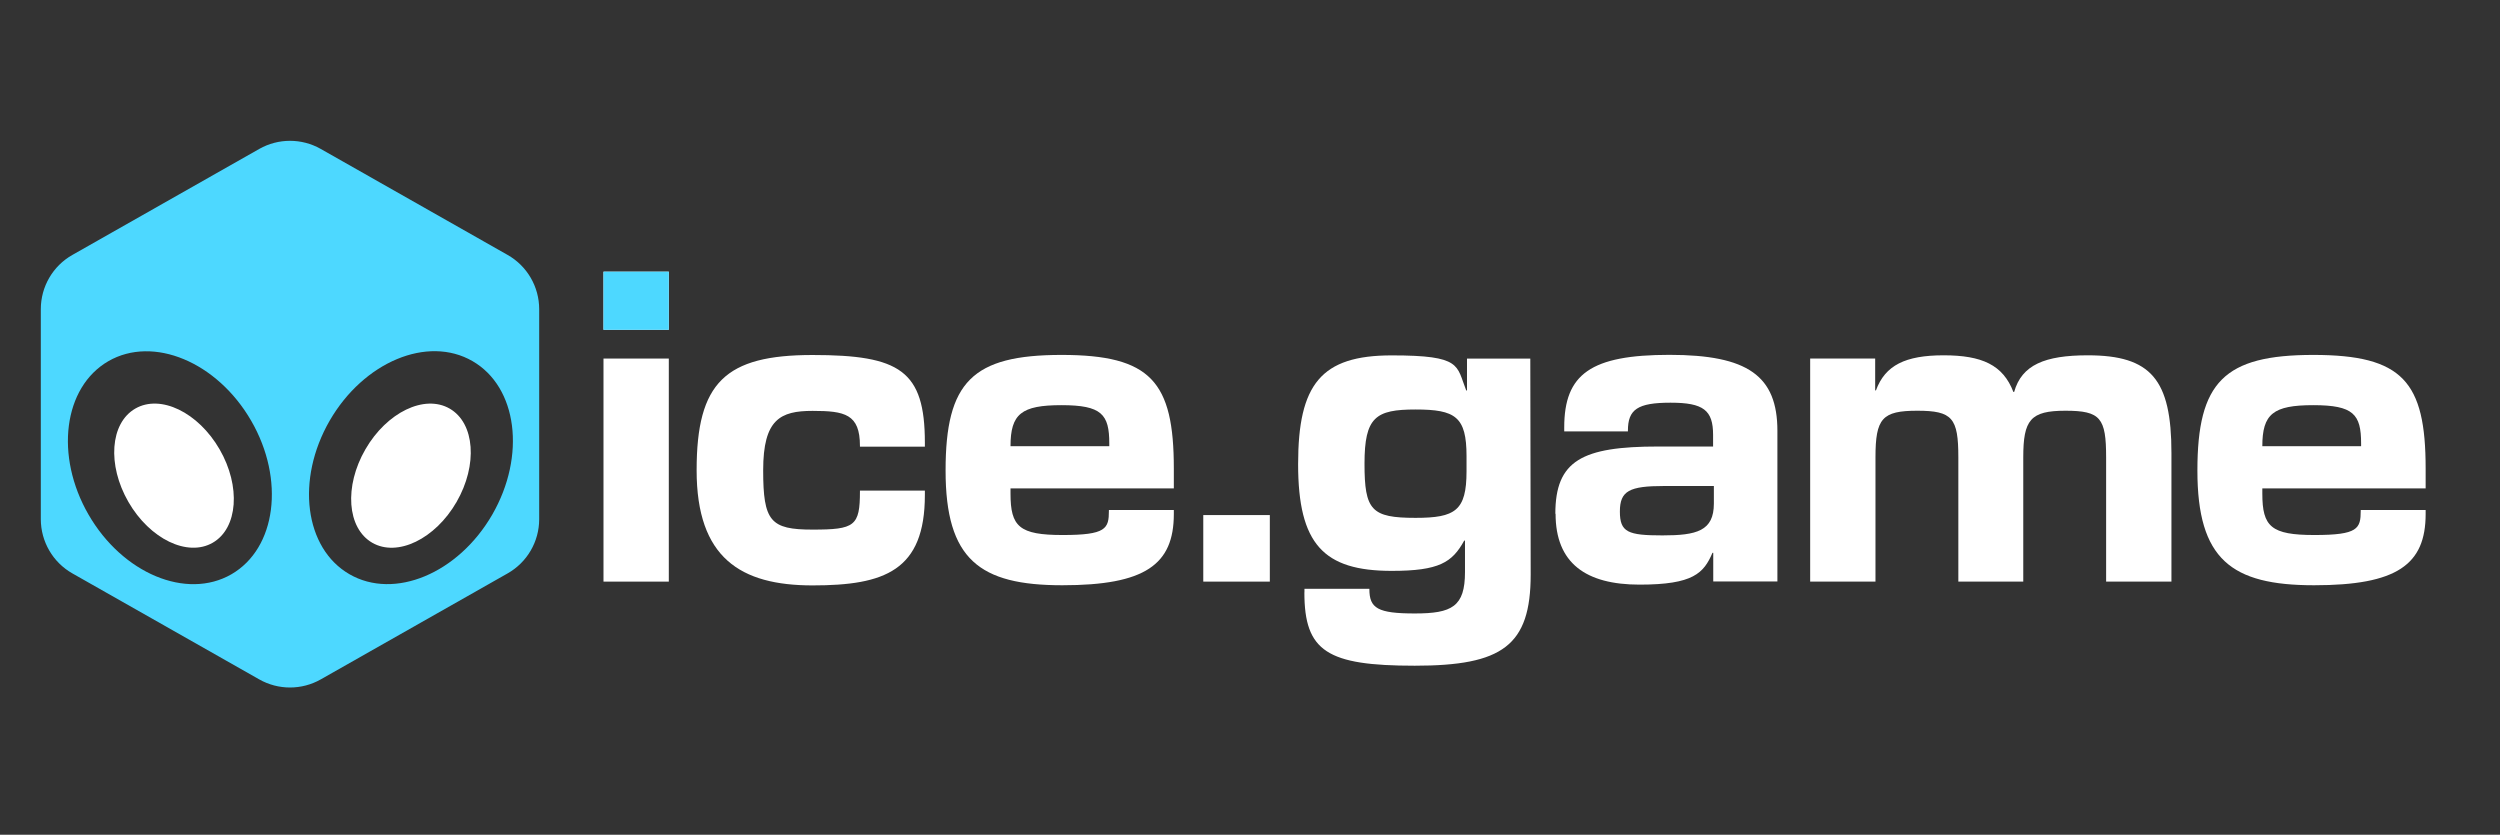
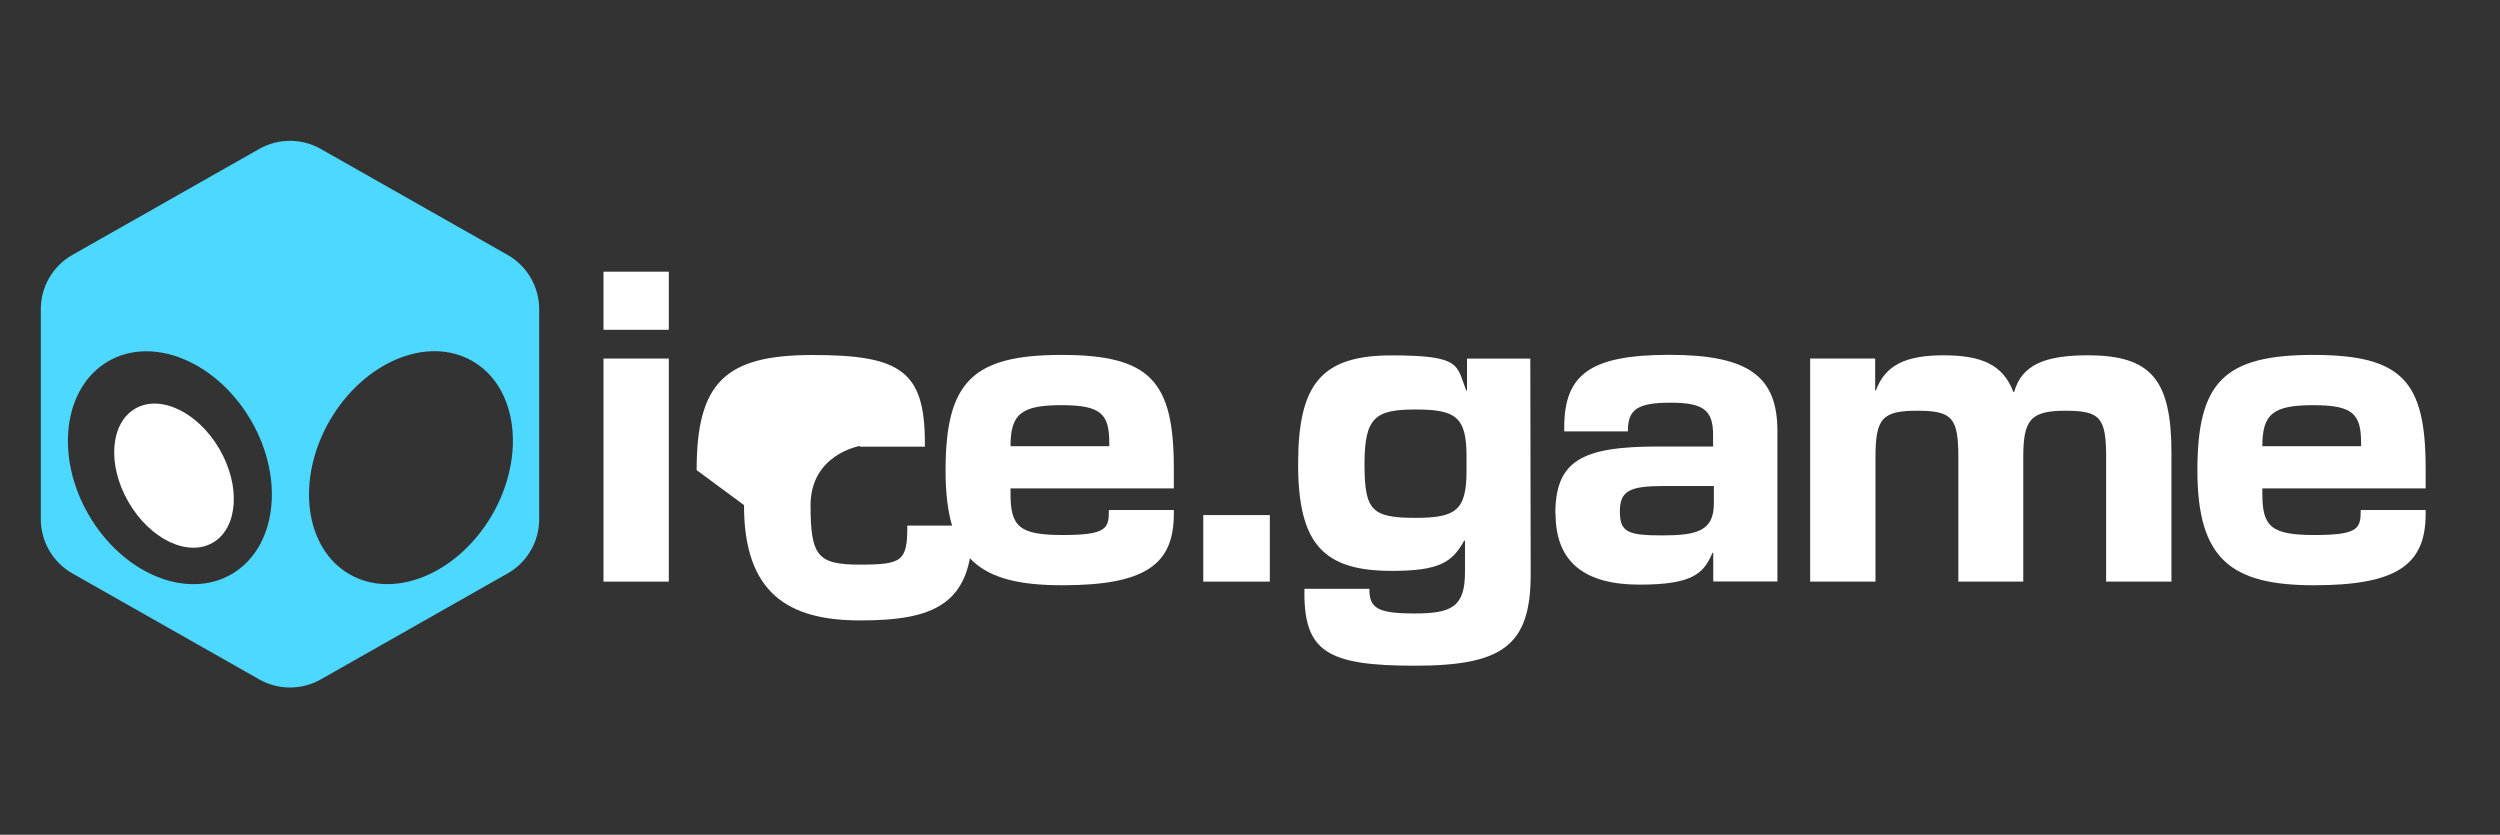
<svg xmlns="http://www.w3.org/2000/svg" id="expanded" version="1.1" viewBox="0 0 3234.5 1080">
  <rect x="0" y="0" width="3234.5" height="1080" fill="#333333" stroke="none" />
  <defs>
    <style>
      .cls-1 {
        fill: #4dd8ff;
      }

      .cls-1, .cls-2 {
        stroke-width: 0px;
      }

      .cls-2 {
        fill: #fff;
      }
    </style>
  </defs>
  <g>
    <path class="cls-2" d="M780.8,351.5h84.5v75.2h-84.5v-75.2ZM780.8,463.9h84.5v288.6h-84.5v-288.6h0Z" />
-     <path class="cls-1" d="M780.8,351.5h84.5v75.2h-84.5v-75.2Z" />
-     <path class="cls-2" d="M901.3,608.2c0-113.4,37.1-148.9,150-148.9s145.3,20.1,145.3,113.4v5.2h-84v-1c0-41.2-19.6-45.3-61.3-45.3s-63.9,10.8-63.9,76.8,9.3,76.8,63.9,76.8,61.3-4.6,61.3-49.5v-1h84v5.7c0,97.9-52.1,117-145.3,117s-150-35.6-150-148.9h0v-.3Z" />
+     <path class="cls-2" d="M901.3,608.2c0-113.4,37.1-148.9,150-148.9s145.3,20.1,145.3,113.4v5.2h-84v-1s-63.9,10.8-63.9,76.8,9.3,76.8,63.9,76.8,61.3-4.6,61.3-49.5v-1h84v5.7c0,97.9-52.1,117-145.3,117s-150-35.6-150-148.9h0v-.3Z" />
    <path class="cls-2" d="M1223.4,608.7c0-114.4,34.5-149.5,150-149.5s145.3,34.5,145.3,146.9v25.8h-211.3v6.7c0,42.8,11.3,53.6,67.5,53.6s59.8-8.2,59.8-31.4v-1h84v5.2c0,65.5-37.1,92.2-144.3,92.2s-151-33.5-151-148.4h0ZM1435.2,577.3v-3.6c0-37.6-9.8-49.5-61.8-49.5s-66,11.3-66,53.1h127.8Z" />
    <path class="cls-2" d="M1556.8,666.4h86.1v86.1h-86.1v-86.1Z" />
    <path class="cls-2" d="M1687.7,766.4v-4.6h84v.5c0,24.7,10.8,31.4,58.8,31.4s64.9-8.8,64.9-53.6v-40.7h-1c-15.5,28.3-32.5,39.2-93.8,39.2-88.1,0-121.1-34.5-121.1-138.1s29.9-140.7,121.1-140.7,83.5,12.9,96.4,45.4h1v-41.2h81.9l.5,279.3c0,92.2-36.6,118-150,118s-142.8-18.5-142.8-94.8h0ZM1831.4,670c51.5,0,66-9.3,66-60.3v-19.6c0-51-14.4-60.3-66-60.3s-66,9.8-66,70.1,8.8,70.1,66,70.1h0Z" />
    <path class="cls-2" d="M2012.3,664.8c0-69,34.5-87.1,133-87.1h71.1v-15c0-32-12.4-41.7-55.1-41.7s-55.1,8.8-55.1,36.1v1h-82.4v-5.2c0-69,34.5-93.8,136.1-93.8s139.7,27.3,139.7,98.4v194.8h-83v-37.1h-1c-11.3,26.3-24.7,41.2-94.3,41.2s-108.7-27.8-108.7-91.7h-.3ZM2150.9,692.7c44.3,0,66.5-5.7,66.5-41.2v-22.7h-64.4c-44.8,0-57.2,6.2-57.2,33s10.3,30.9,55.1,30.9h0Z" />
    <path class="cls-2" d="M2342.1,463.9h84v41.2h1c11.9-32.5,38.1-45.4,87.6-45.4s76.8,12.4,90.2,47.4h1c9.8-35,39.7-47.4,95.3-47.4,81.9,0,108.2,31.4,108.2,126.3v166.5h-84.5v-160.8c0-51-7.2-60.3-52.6-60.3s-54.6,11.8-54.6,60.3v160.8h-84v-160.8c0-51-7.7-60.3-53.1-60.3s-54.1,9.8-54.1,60.3v160.8h-84.5v-288.6h.1Z" />
    <path class="cls-2" d="M2843,608.7c0-114.4,34.5-149.5,150-149.5s145.3,34.5,145.3,146.9v25.8h-211.3v6.7c0,42.8,11.3,53.6,67.5,53.6s59.8-8.2,59.8-31.4v-1h84v5.2c0,65.5-37.1,92.2-144.3,92.2s-151-33.5-151-148.4h0ZM3054.8,577.3v-3.6c0-37.6-9.8-49.5-61.8-49.5s-66,11.3-66,53.1h127.8Z" />
  </g>
  <g>
-     <ellipse class="cls-2" cx="531.7" cy="615.4" rx="100.2" ry="68.1" transform="translate(-267.1 768.2) rotate(-60)" />
    <ellipse class="cls-2" cx="225.1" cy="615.4" rx="68.1" ry="100.2" transform="translate(-277.5 195) rotate(-30)" />
    <path class="cls-1" d="M656.7,329.8l-241.7-137.1c-24.7-14-54.9-14-79.6,0l-241.7,137.1c-25.3,14.3-40.9,41.1-40.9,70.2v271.7c0,29,15.6,55.9,40.9,70.2l241.7,137.1c24.7,14,54.9,14,79.6,0l241.7-137.1c25.3-14.3,40.9-41.1,40.9-70.2v-271.7c0-29-15.6-55.9-40.9-70.2h0ZM299.4,743c-58.1,33.5-140.8-1-184.8-77.1s-32.5-165,25.6-198.6c58.1-33.5,140.8,1,184.8,77.1,44,76.1,32.5,165-25.6,198.6ZM636.9,665.8c-44,76.1-126.7,110.7-184.8,77.1-58.1-33.5-69.5-122.4-25.6-198.6,44-76.1,126.7-110.7,184.8-77.1,58.1,33.5,69.5,122.4,25.6,198.6h0Z" />
  </g>
</svg>